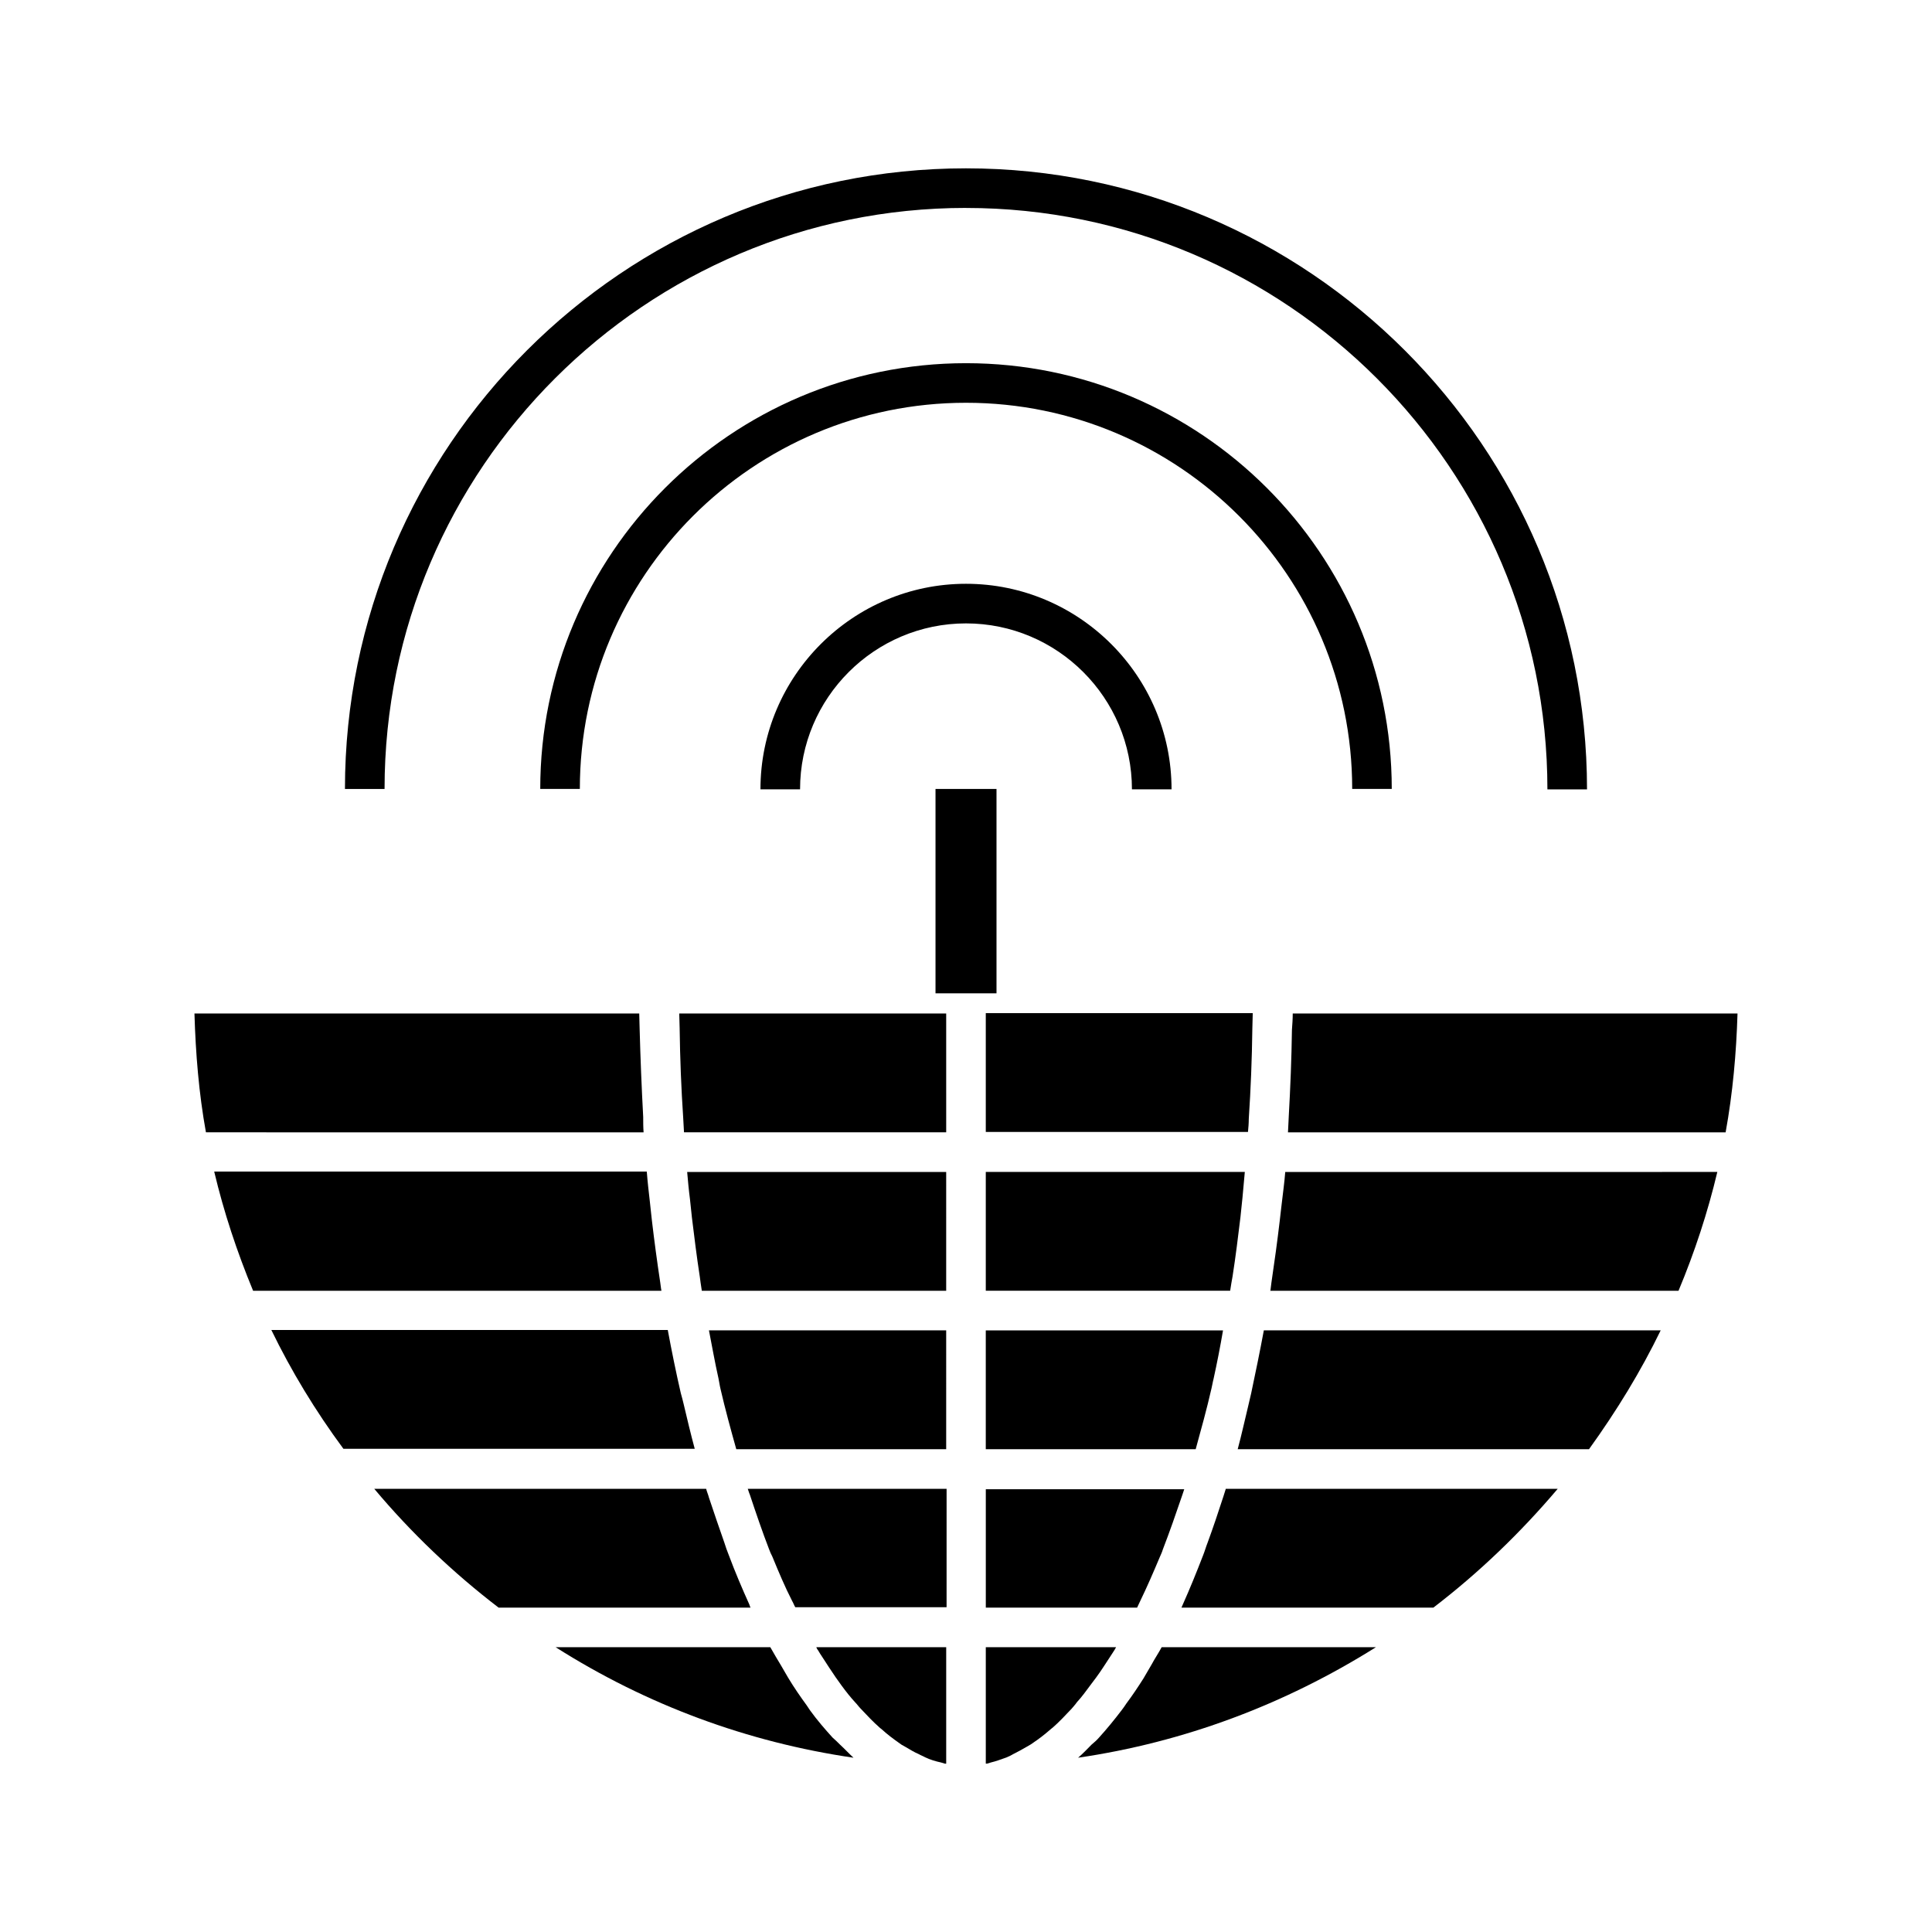
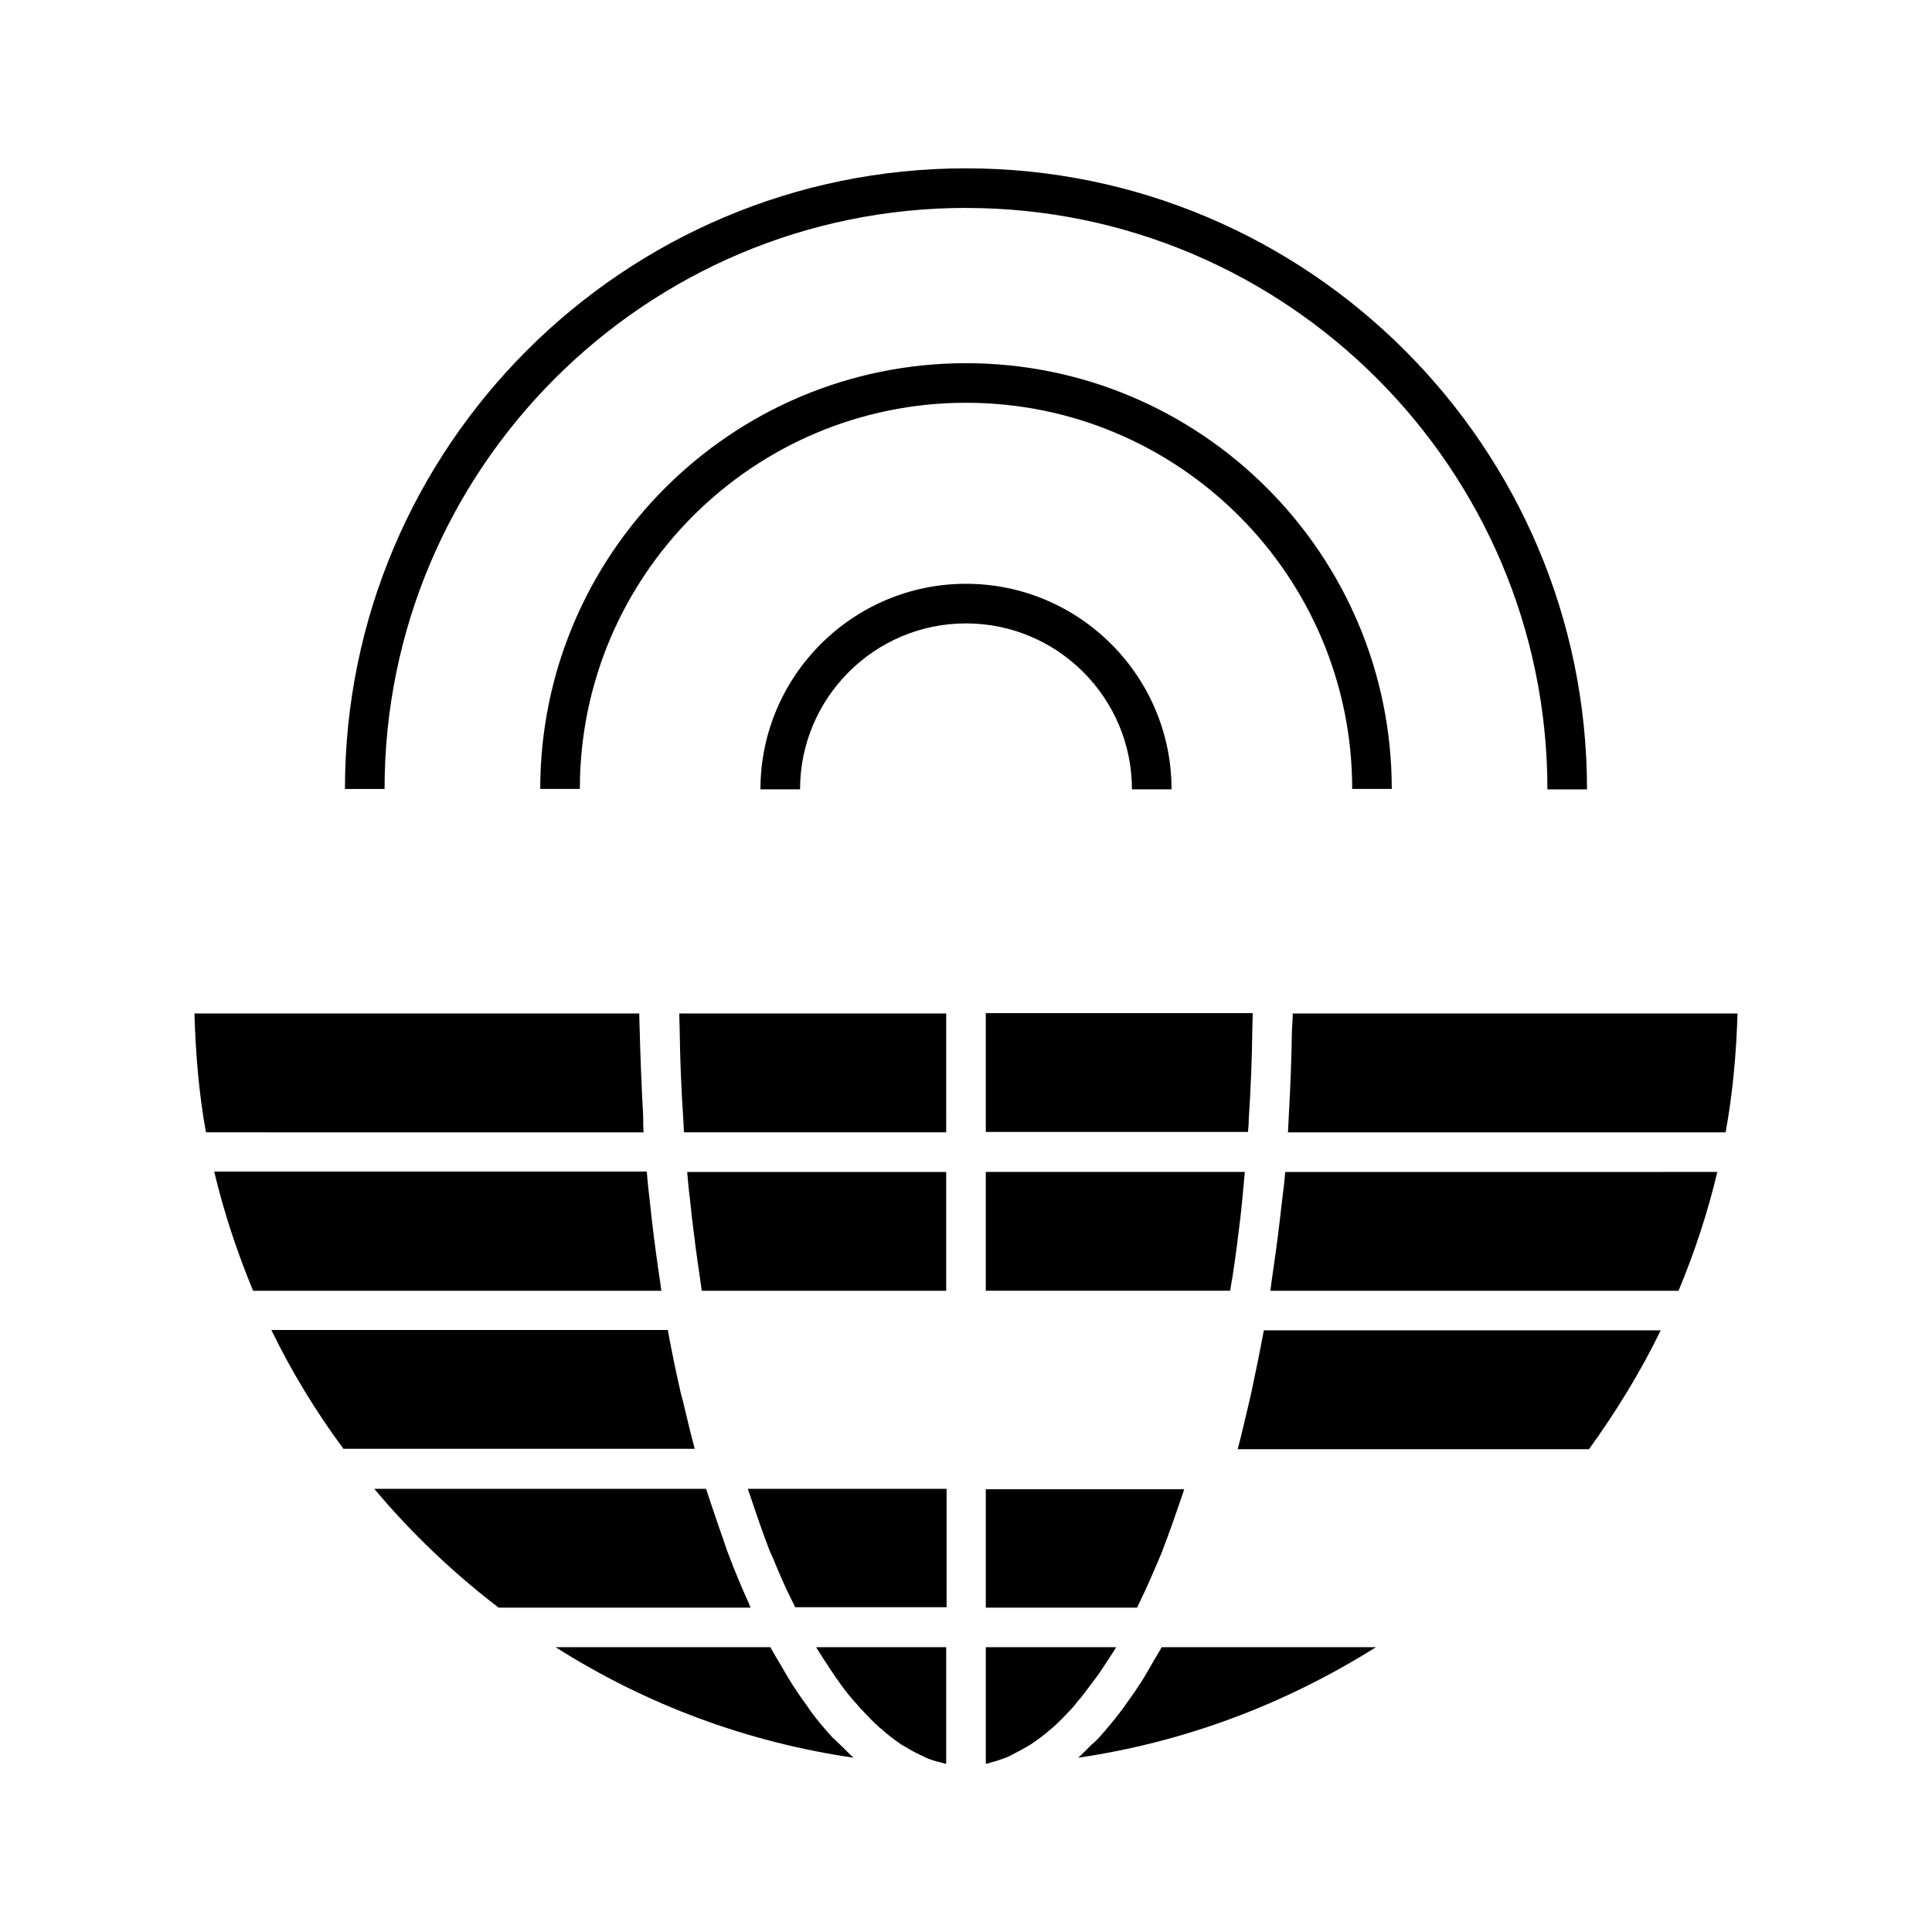
<svg xmlns="http://www.w3.org/2000/svg" fill="#000000" width="800px" height="800px" version="1.1" viewBox="144 144 512 512">
  <g>
    <path d="m366.62 606.35c-0.629-0.629-1.258-1.258-1.996-1.891-1.996-2.203-4.094-4.617-5.984-7.242-0.316-0.418-0.523-0.84-0.84-1.258-1.68-2.309-3.359-4.723-4.934-7.348-0.629-1.051-1.258-2.203-1.891-3.254-0.945-1.574-1.891-3.148-2.832-4.828h-56.887c24.141 15.324 50.906 25.191 78.93 29.285-1.152-1.051-2.309-2.312-3.566-3.465z" />
    <path d="m372.08 596.8c1.68 1.785 3.359 3.57 5.039 5.039 0.211 0.211 0.418 0.316 0.523 0.418 1.469 1.363 3.043 2.519 4.512 3.57 0.523 0.418 1.051 0.734 1.68 1.051 1.258 0.734 2.414 1.469 3.672 1.996 0.523 0.316 1.156 0.523 1.68 0.84 1.363 0.629 2.731 1.051 4.199 1.363 0.316 0.105 0.734 0.211 1.051 0.316h0.316v-30.863h-34.426c0.105 0.211 0.211 0.523 0.418 0.734 0.418 0.734 0.84 1.363 1.258 1.996 1.156 1.785 2.309 3.57 3.465 5.246 0.523 0.734 1.051 1.469 1.574 2.203 1.156 1.574 2.309 3.043 3.57 4.41 0.523 0.523 0.945 1.152 1.469 1.68z" />
    <path d="m474.94 440.51c0.523-7.871 0.84-15.848 0.945-23.93 0-1.363 0.105-2.731 0.105-4.094h-70.746v31.488h69.484c0.105-1.051 0.211-2.309 0.211-3.465z" />
    <path d="m405.25 570.04h40.094c0.316-0.629 0.523-1.156 0.84-1.785 1.785-3.672 3.465-7.559 5.144-11.547 0.316-0.734 0.629-1.363 0.84-2.098 1.785-4.617 3.465-9.445 5.144-14.379 0.211-0.523 0.316-1.051 0.523-1.574h-52.586z" />
-     <path d="m394.75 496.56h-62.871c0.84 4.305 1.574 8.5 2.519 12.699 0.211 0.945 0.316 1.891 0.523 2.731 1.258 5.457 2.731 10.812 4.199 16.059h55.629z" />
    <path d="m406.61 611.07c1.363-0.316 2.731-0.84 4.199-1.363 0.523-0.211 1.156-0.523 1.68-0.84 1.258-0.629 2.414-1.258 3.672-1.996 0.523-0.316 1.156-0.629 1.68-1.051 1.574-1.051 3.043-2.203 4.617-3.57 0.211-0.211 0.418-0.316 0.523-0.418 1.68-1.469 3.359-3.254 5.039-5.039 0.418-0.523 0.945-1.051 1.363-1.68 1.258-1.363 2.414-2.938 3.57-4.512 0.523-0.734 1.051-1.363 1.574-2.098 1.258-1.68 2.414-3.57 3.672-5.457 0.418-0.629 0.734-1.156 1.156-1.785 0.105-0.211 0.316-0.523 0.418-0.734h-34.527v30.859h0.316c0.312-0.105 0.734-0.211 1.047-0.316z" />
-     <path d="m465.07 511.89c0.211-0.84 0.316-1.68 0.523-2.414 0.945-4.305 1.785-8.605 2.519-12.91h-62.871v31.488h55.629c1.469-5.356 2.938-10.602 4.199-16.164z" />
    <path d="m394.75 454.58h-68.645c0.211 2.414 0.418 4.723 0.734 7.137 0.211 1.68 0.316 3.254 0.523 4.934 0.629 5.144 1.258 10.285 2.098 15.742l0.211 1.574c0.105 0.734 0.211 1.363 0.316 2.098h64.762z" />
    <path d="m394.75 412.59h-70.742c0 1.258 0.105 2.519 0.105 3.883 0.105 7.977 0.418 15.953 0.945 23.824 0.105 1.258 0.105 2.519 0.211 3.777h69.484z" />
    <path d="m473.26 461.5c0.211-2.309 0.418-4.617 0.629-6.926h-68.645v31.488h64.762c0.105-0.629 0.211-1.258 0.316-1.996l0.316-1.785c0.84-5.352 1.469-10.602 2.098-15.742 0.207-1.68 0.312-3.359 0.523-5.039z" />
    <path d="m584.1 496.56h-105.17c-1.051 5.668-2.203 11.23-3.359 16.688-0.211 1.051-0.523 2.098-0.734 3.148-0.945 3.883-1.785 7.766-2.832 11.652h93.102c7.344-10.184 13.746-20.68 18.992-31.488z" />
    <path d="m394.75 538.55h-52.586c0.211 0.523 0.316 1.051 0.523 1.469 1.68 5.039 3.359 9.973 5.144 14.59 0.211 0.629 0.523 1.258 0.84 1.891 1.68 4.094 3.359 8.082 5.246 11.754 0.316 0.523 0.523 1.156 0.84 1.68h40.094l0.004-31.383z" />
    <path d="m604.46 412.59h-117.87c0 1.469-0.105 2.832-0.211 4.305-0.105 7.66-0.418 15.324-0.84 22.883-0.105 1.469-0.105 2.938-0.211 4.305h115.98c1.895-10.395 2.836-20.996 3.152-31.492z" />
    <path d="m451.85 580.53c-0.84 1.574-1.785 2.938-2.625 4.512-0.734 1.258-1.469 2.519-2.203 3.777-1.469 2.309-2.938 4.512-4.512 6.613-0.418 0.629-0.84 1.258-1.258 1.785-1.996 2.625-3.988 5.039-5.984 7.242-0.629 0.734-1.258 1.258-1.996 1.891-1.156 1.156-2.309 2.414-3.57 3.465 28.023-4.094 54.684-14.066 78.93-29.285z" />
    <path d="m579.59 454.58h-94.988c-0.211 2.832-0.629 5.668-0.945 8.5-0.211 1.469-0.316 3.043-0.523 4.512-0.629 5.352-1.363 10.707-2.203 16.375l-0.211 1.68c0 0.105 0 0.316-0.105 0.418h108.21c4.305-10.285 7.766-20.887 10.285-31.488z" />
    <path d="m220.41 444.08h94.148c-0.105-1.363-0.105-2.731-0.105-4.094-0.418-7.766-0.734-15.535-0.945-23.406 0-1.363-0.105-2.625-0.105-3.988h-117.87c0.316 10.602 1.156 21.098 3.043 31.488z" />
-     <path d="m556.81 538.55h-87.957c-0.211 0.734-0.418 1.258-0.629 1.996-1.363 4.199-2.731 8.293-4.199 12.281-0.418 1.051-0.734 2.203-1.156 3.254-1.785 4.617-3.57 9.027-5.457 13.227-0.105 0.211-0.211 0.523-0.316 0.734h66.754c12.074-9.242 23.094-19.844 32.961-31.492z" />
    <path d="m324.43 513.25c-1.258-5.457-2.414-11.125-3.465-16.793h-105.06c5.246 10.812 11.652 21.41 19.102 31.488h93.102c-1.051-3.883-1.996-7.871-2.938-11.859-0.211-0.84-0.422-1.785-0.738-2.836z" />
    <path d="m200.79 454.58c2.519 10.602 5.984 21.098 10.285 31.488h108.21c0-0.211-0.105-0.418-0.105-0.629l-0.211-1.574c-0.84-5.562-1.574-11.02-2.203-16.375-0.211-1.574-0.316-3.254-0.523-4.828-0.316-2.731-0.629-5.457-0.84-8.188h-114.62z" />
    <path d="m276.14 570.04h66.754c-0.105-0.211-0.211-0.523-0.316-0.84-1.891-4.199-3.777-8.605-5.457-13.121-0.418-1.051-0.84-2.203-1.156-3.254-1.363-3.883-2.731-7.871-4.094-11.965-0.211-0.84-0.523-1.469-0.734-2.309h-87.953c9.762 11.648 20.887 22.25 32.957 31.488z" />
    <path d="m400 199.11c84.914 0 154.08 69.062 154.08 154.08h10.496c0-90.688-73.785-164.58-164.58-164.58s-164.58 73.785-164.58 164.47h10.496c0-84.914 69.168-153.98 154.08-153.98z" />
    <path d="m512.83 353.08c0-62.242-50.59-112.83-112.83-112.83s-112.83 50.59-112.83 112.83h10.496c0-56.469 45.867-102.34 102.34-102.34s102.34 45.867 102.34 102.34z" />
    <path d="m400 298.71c-30.02 0-54.473 24.457-54.473 54.473h10.496c0-24.246 19.734-43.977 43.977-43.977 24.246 0 43.977 19.734 43.977 43.977h10.496c0-30.016-24.457-54.473-54.473-54.473z" />
-     <path d="m391.92 353.08h16.164v54.16h-16.164z" />
+     <path d="m391.92 353.08h16.164h-16.164z" />
  </g>
</svg>